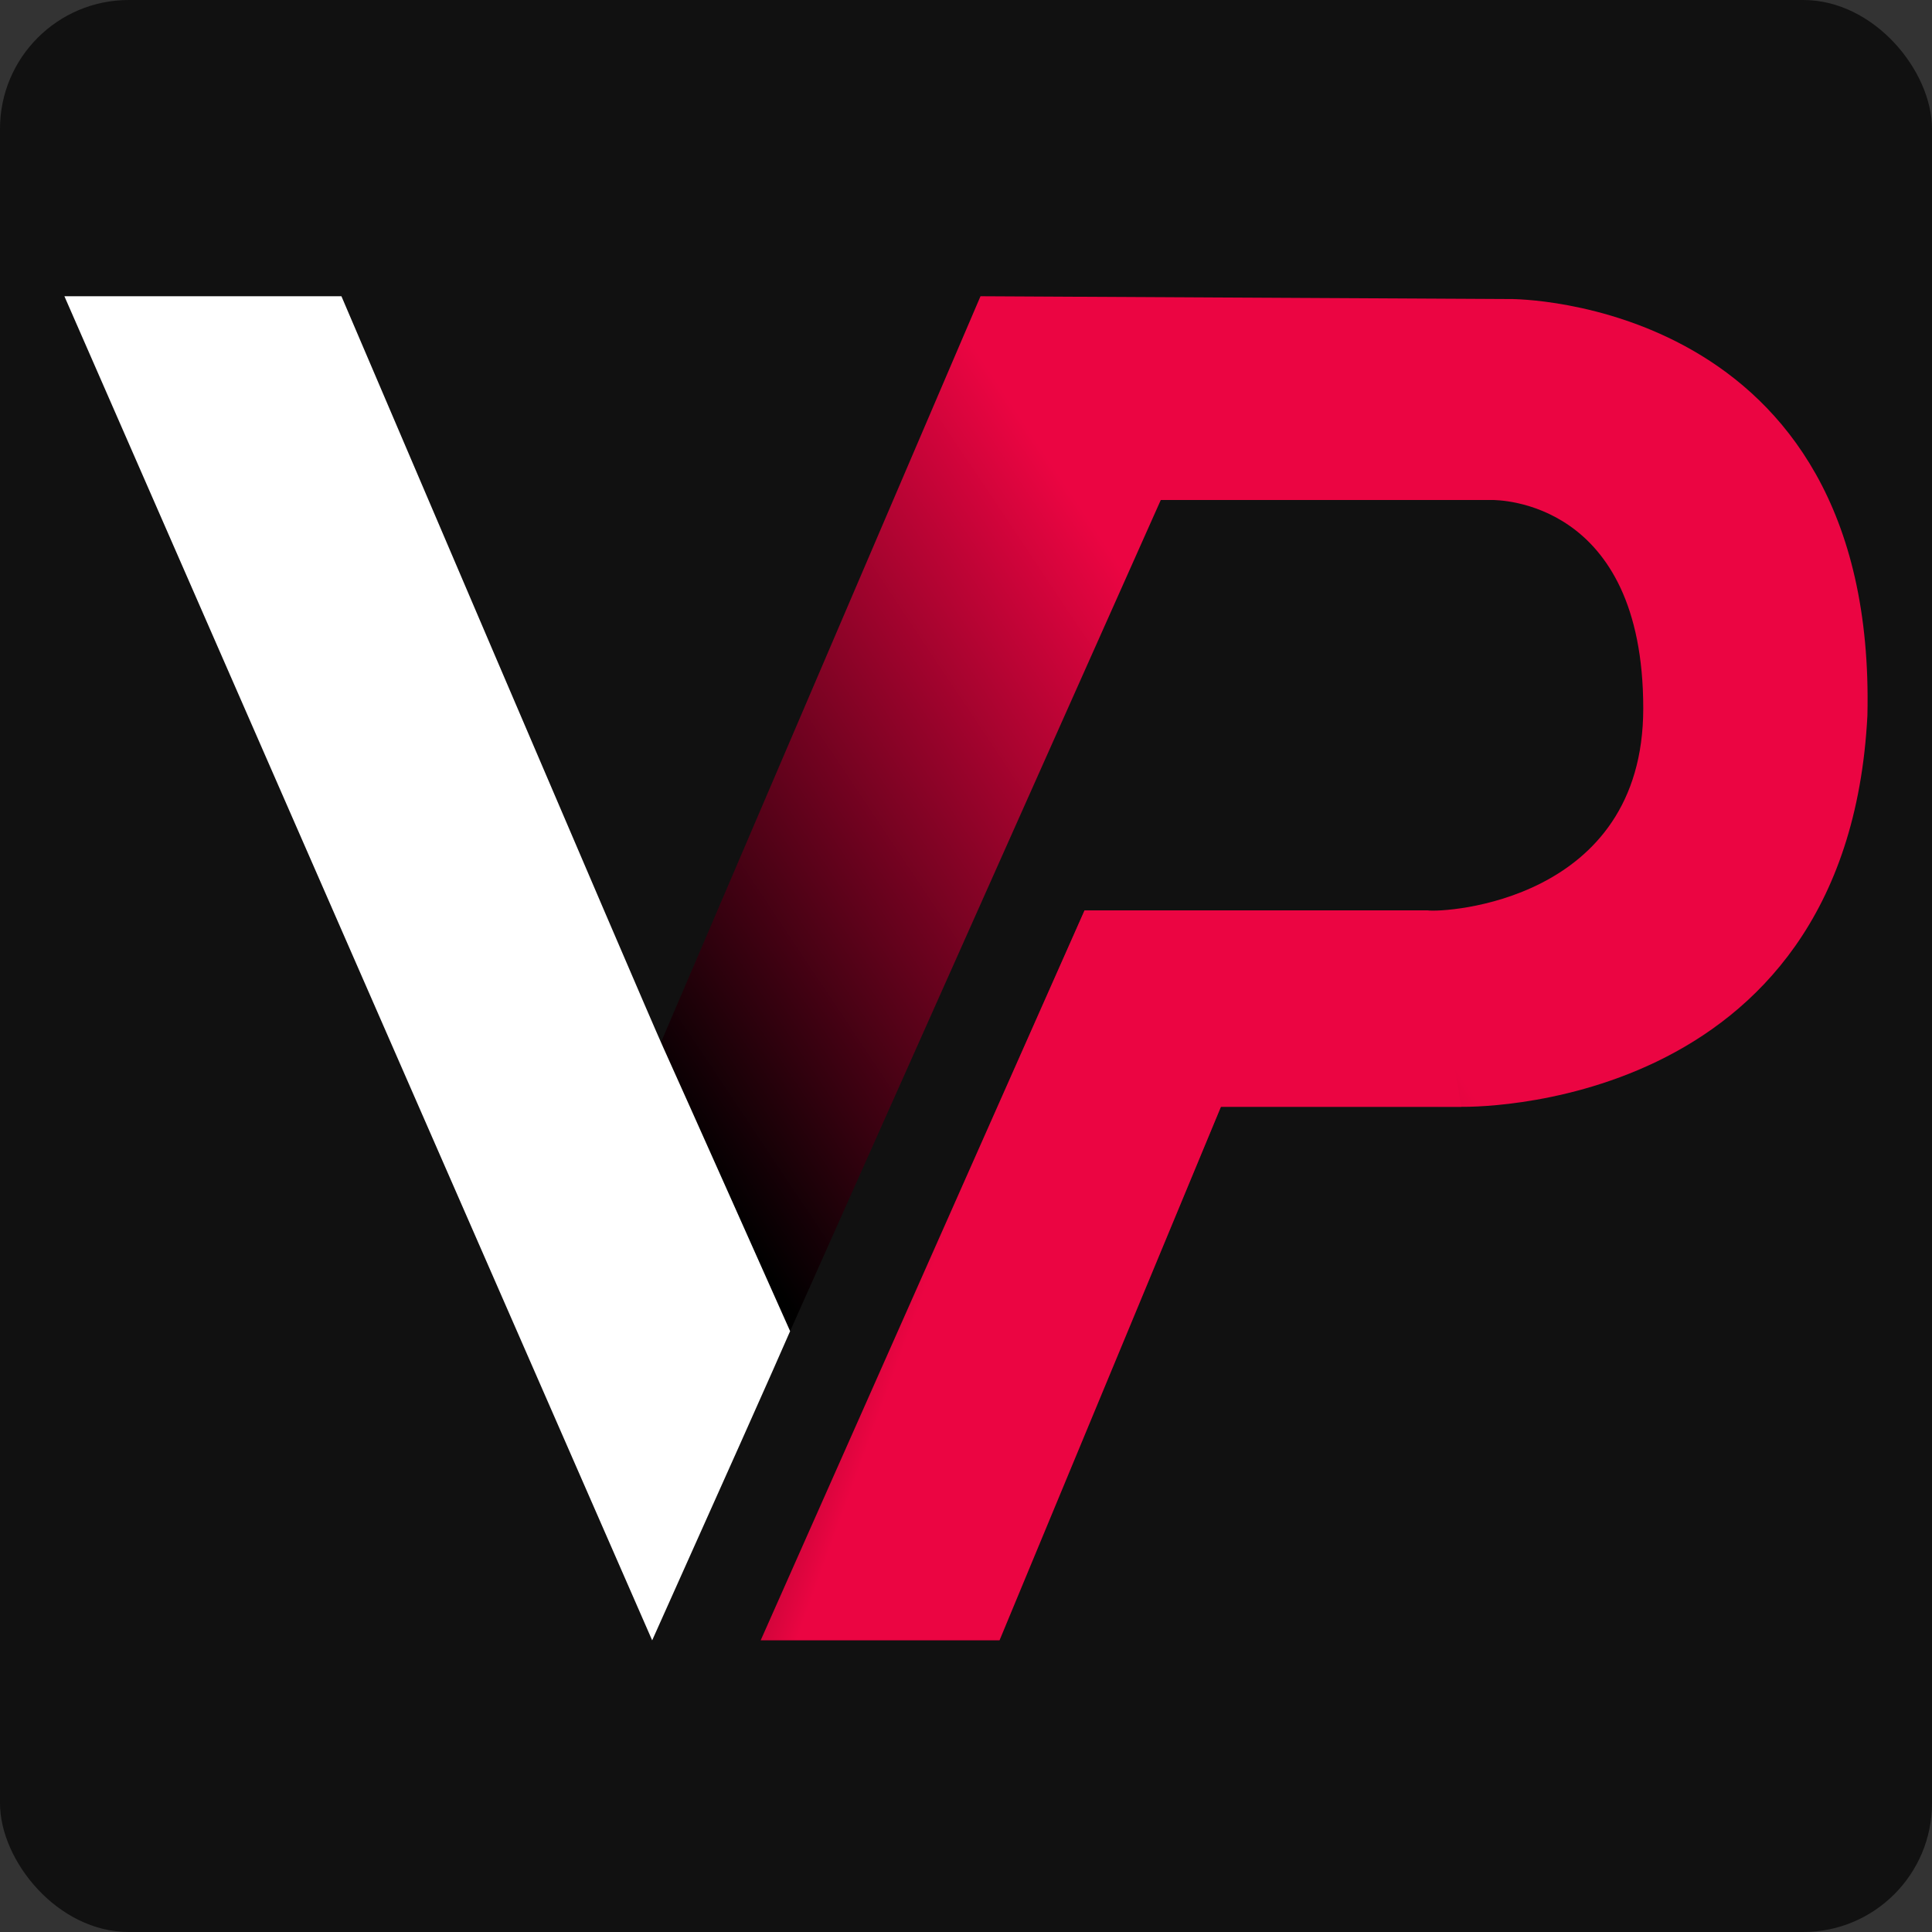
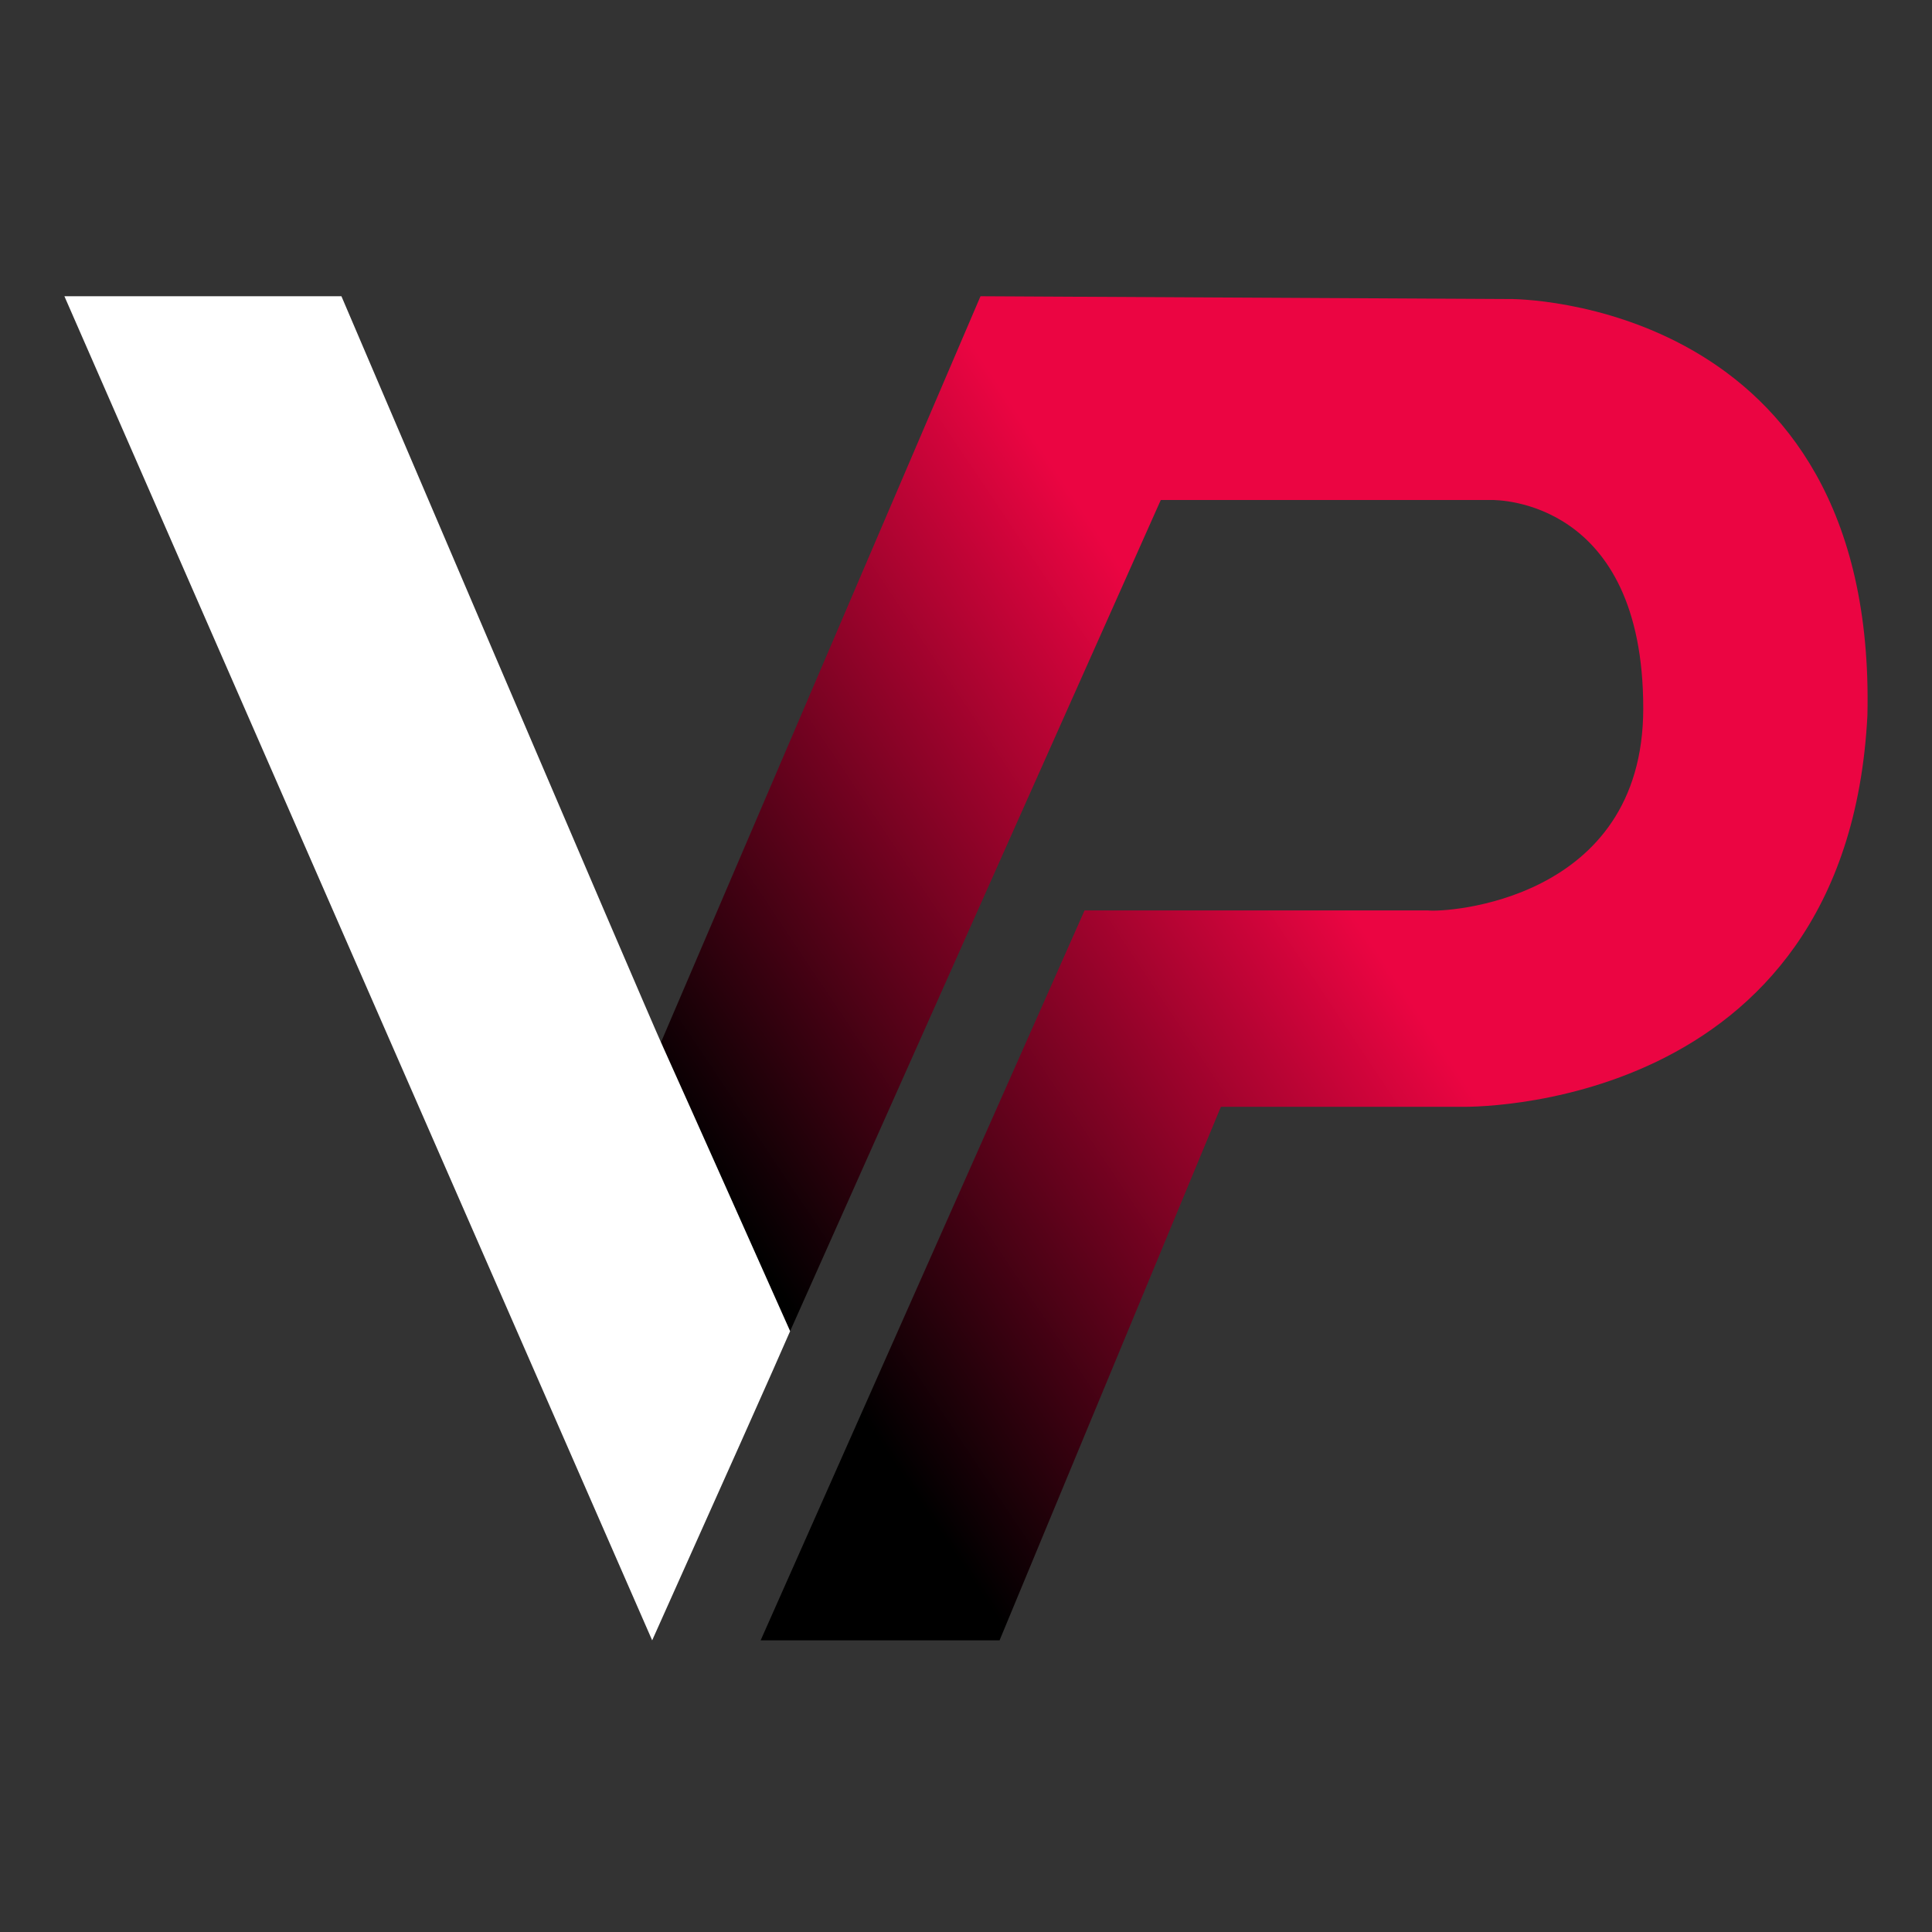
<svg xmlns="http://www.w3.org/2000/svg" width="300" height="300" viewBox="0 0 300 300" fill="none">
  <rect x="0" y="0" width="300" height="300" fill="#333333" stroke="none" />
-   <rect width="300" height="300" rx="20" fill="#111111" />
  <path d="M180.247 77.637L122.689 206.702L102.635 161.85L152.252 46L234.7 46.438C234.7 46.438 291.479 46.239 289.97 111.105C286.785 173.413 226.907 171.864 226.907 171.864H189.579L155.211 254.712H118.112L168.412 141.366H221.718C224.294 141.725 255.163 140.058 255.163 109.999C255.163 77.633 232.655 77.637 231.591 77.637H231.585H180.247Z" fill="url(#paint0_linear_720_18)" />
-   <path d="M118.111 254.712L168.411 141.366H221.718L226.906 171.864H189.578L155.211 254.712H118.111Z" fill="url(#paint1_linear_720_18)" />
  <path d="M101.269 254.712L10 46H53.017C53.017 46 100.087 156.263 102.96 162.584C105.833 168.904 122.689 206.702 122.689 206.702C120.71 211.298 111.324 232.304 101.269 254.712Z" fill="white" />
  <defs>
    <linearGradient id="paint0_linear_720_18" x1="83.106" y1="187.501" x2="204.58" y2="106.332" gradientUnits="userSpaceOnUse">
      <stop offset="0.166" />
      <stop offset="0.896" stop-color="#EB0542" />
    </linearGradient>
    <linearGradient id="paint1_linear_720_18" x1="83.106" y1="187.501" x2="147.308" y2="211.002" gradientUnits="userSpaceOnUse">
      <stop offset="0.166" />
      <stop offset="0.896" stop-color="#EB0542" />
    </linearGradient>
  </defs>
</svg>